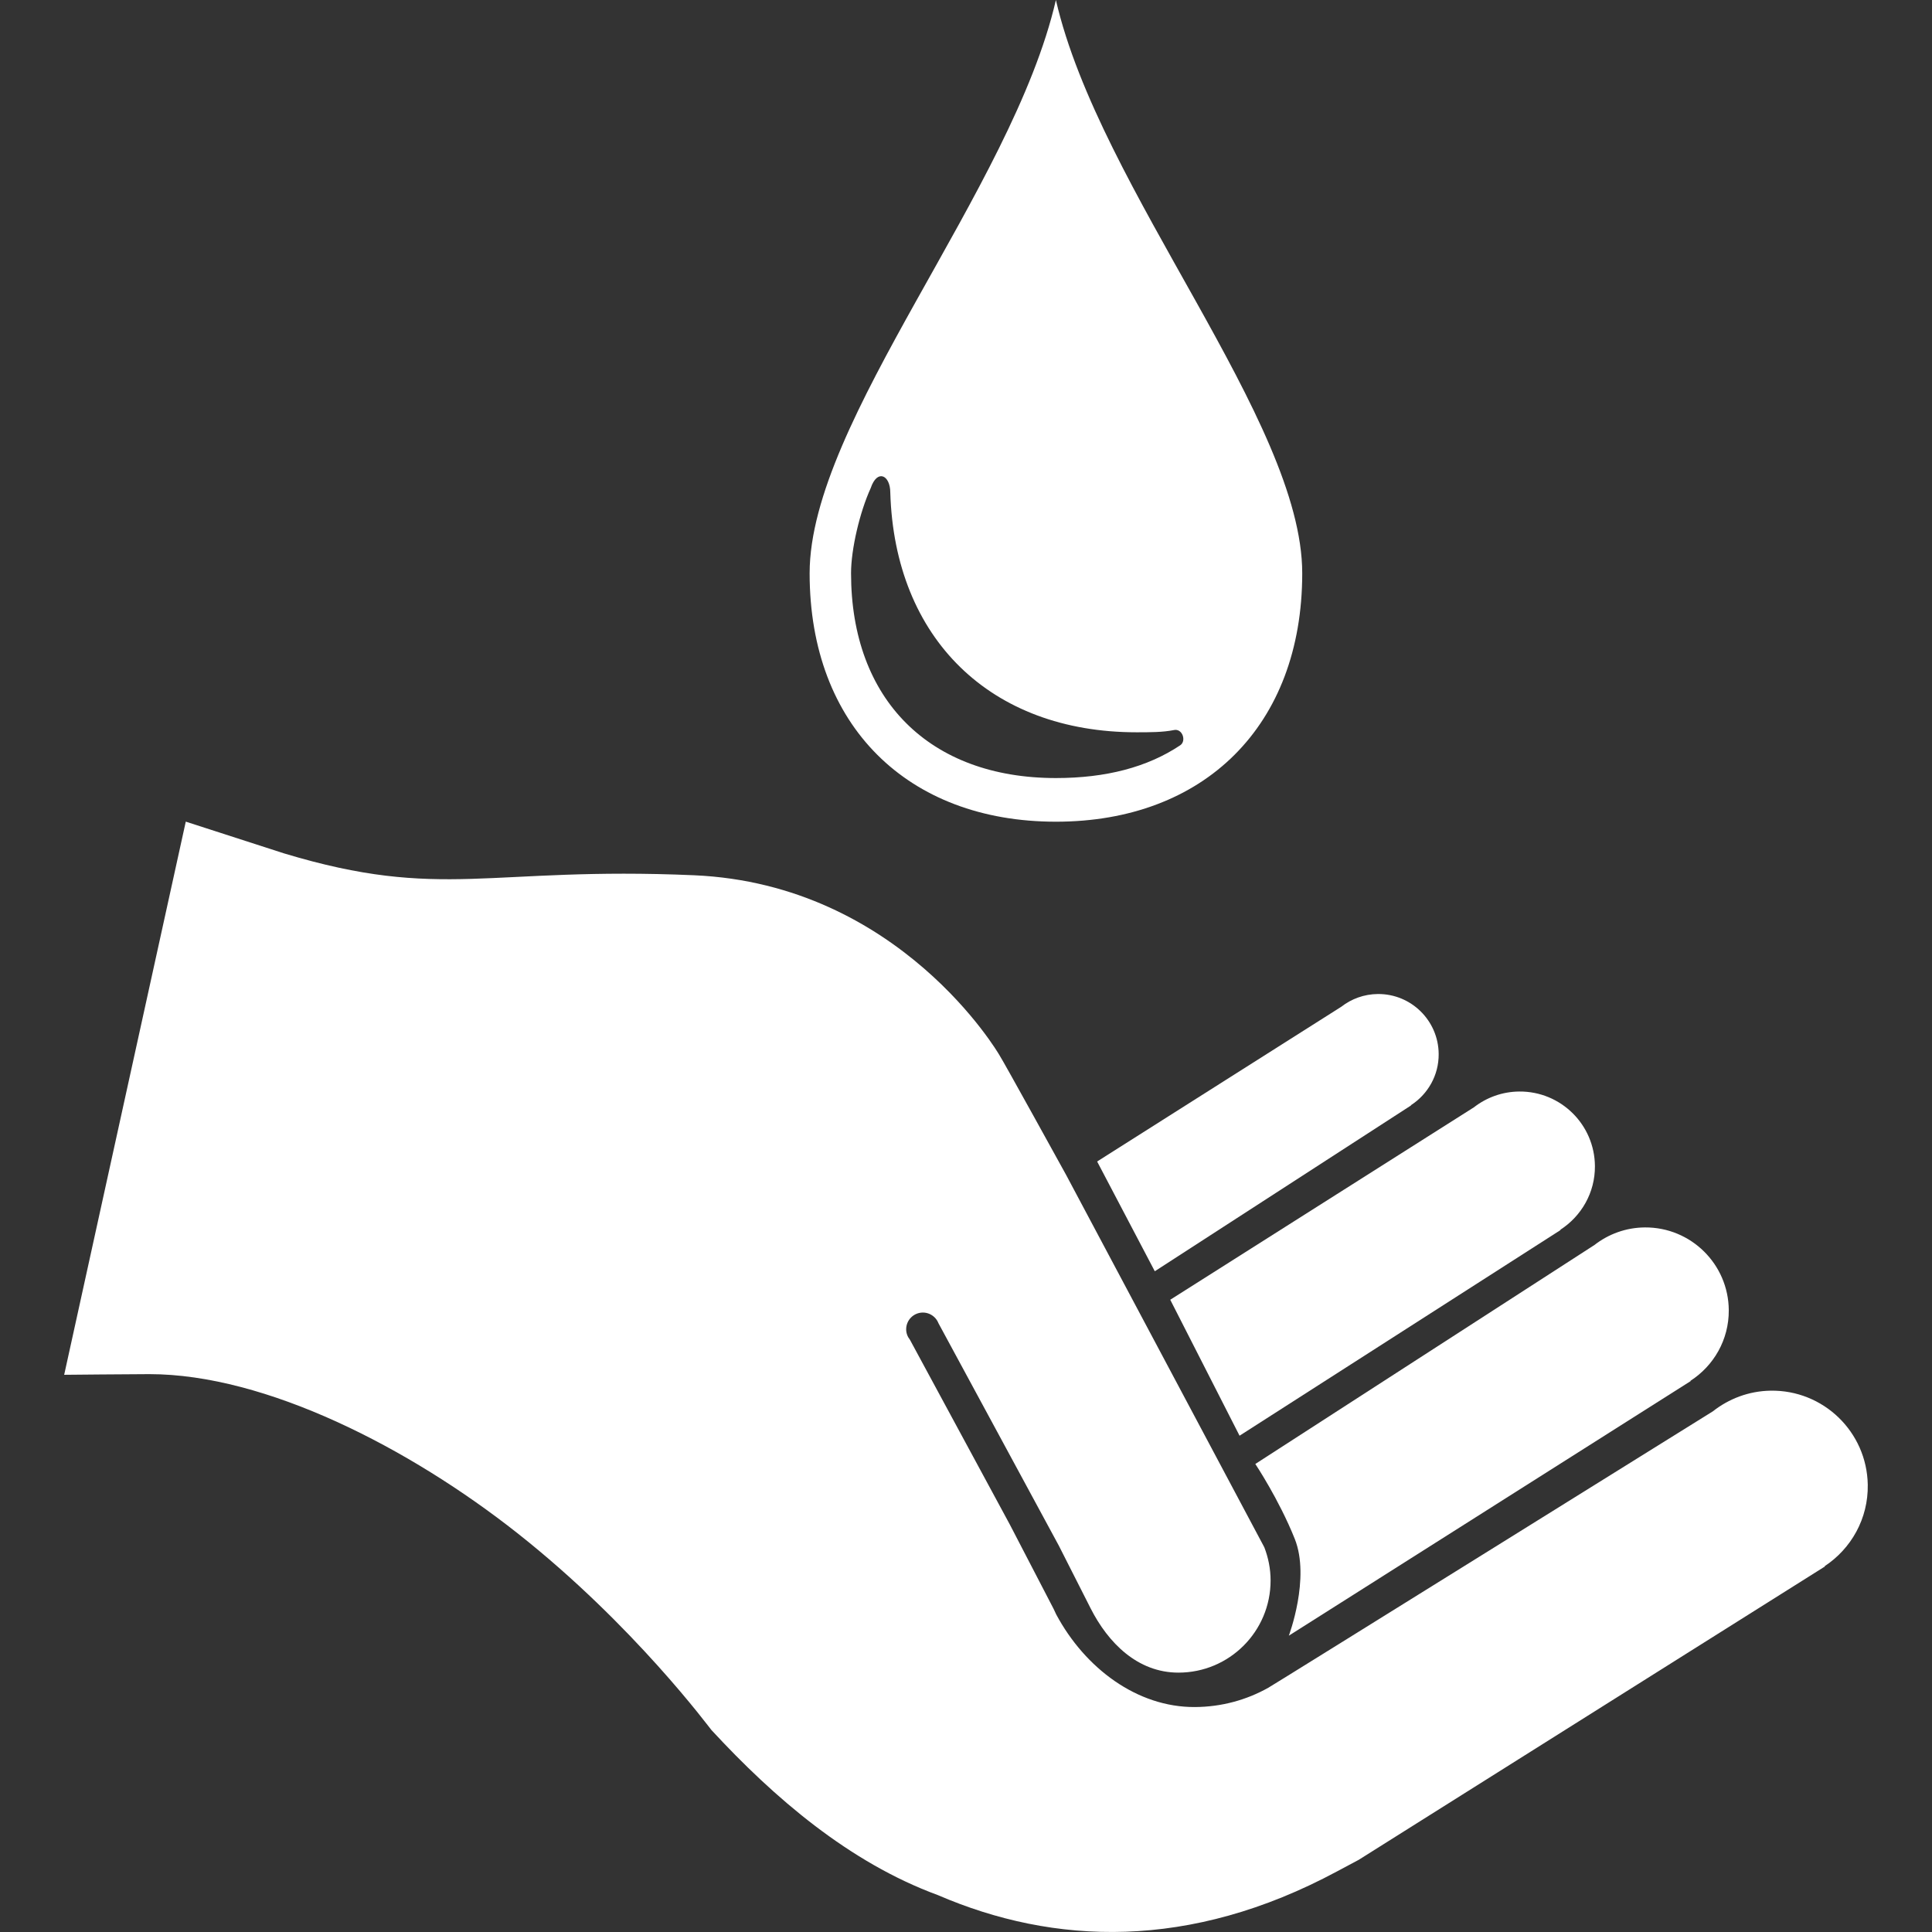
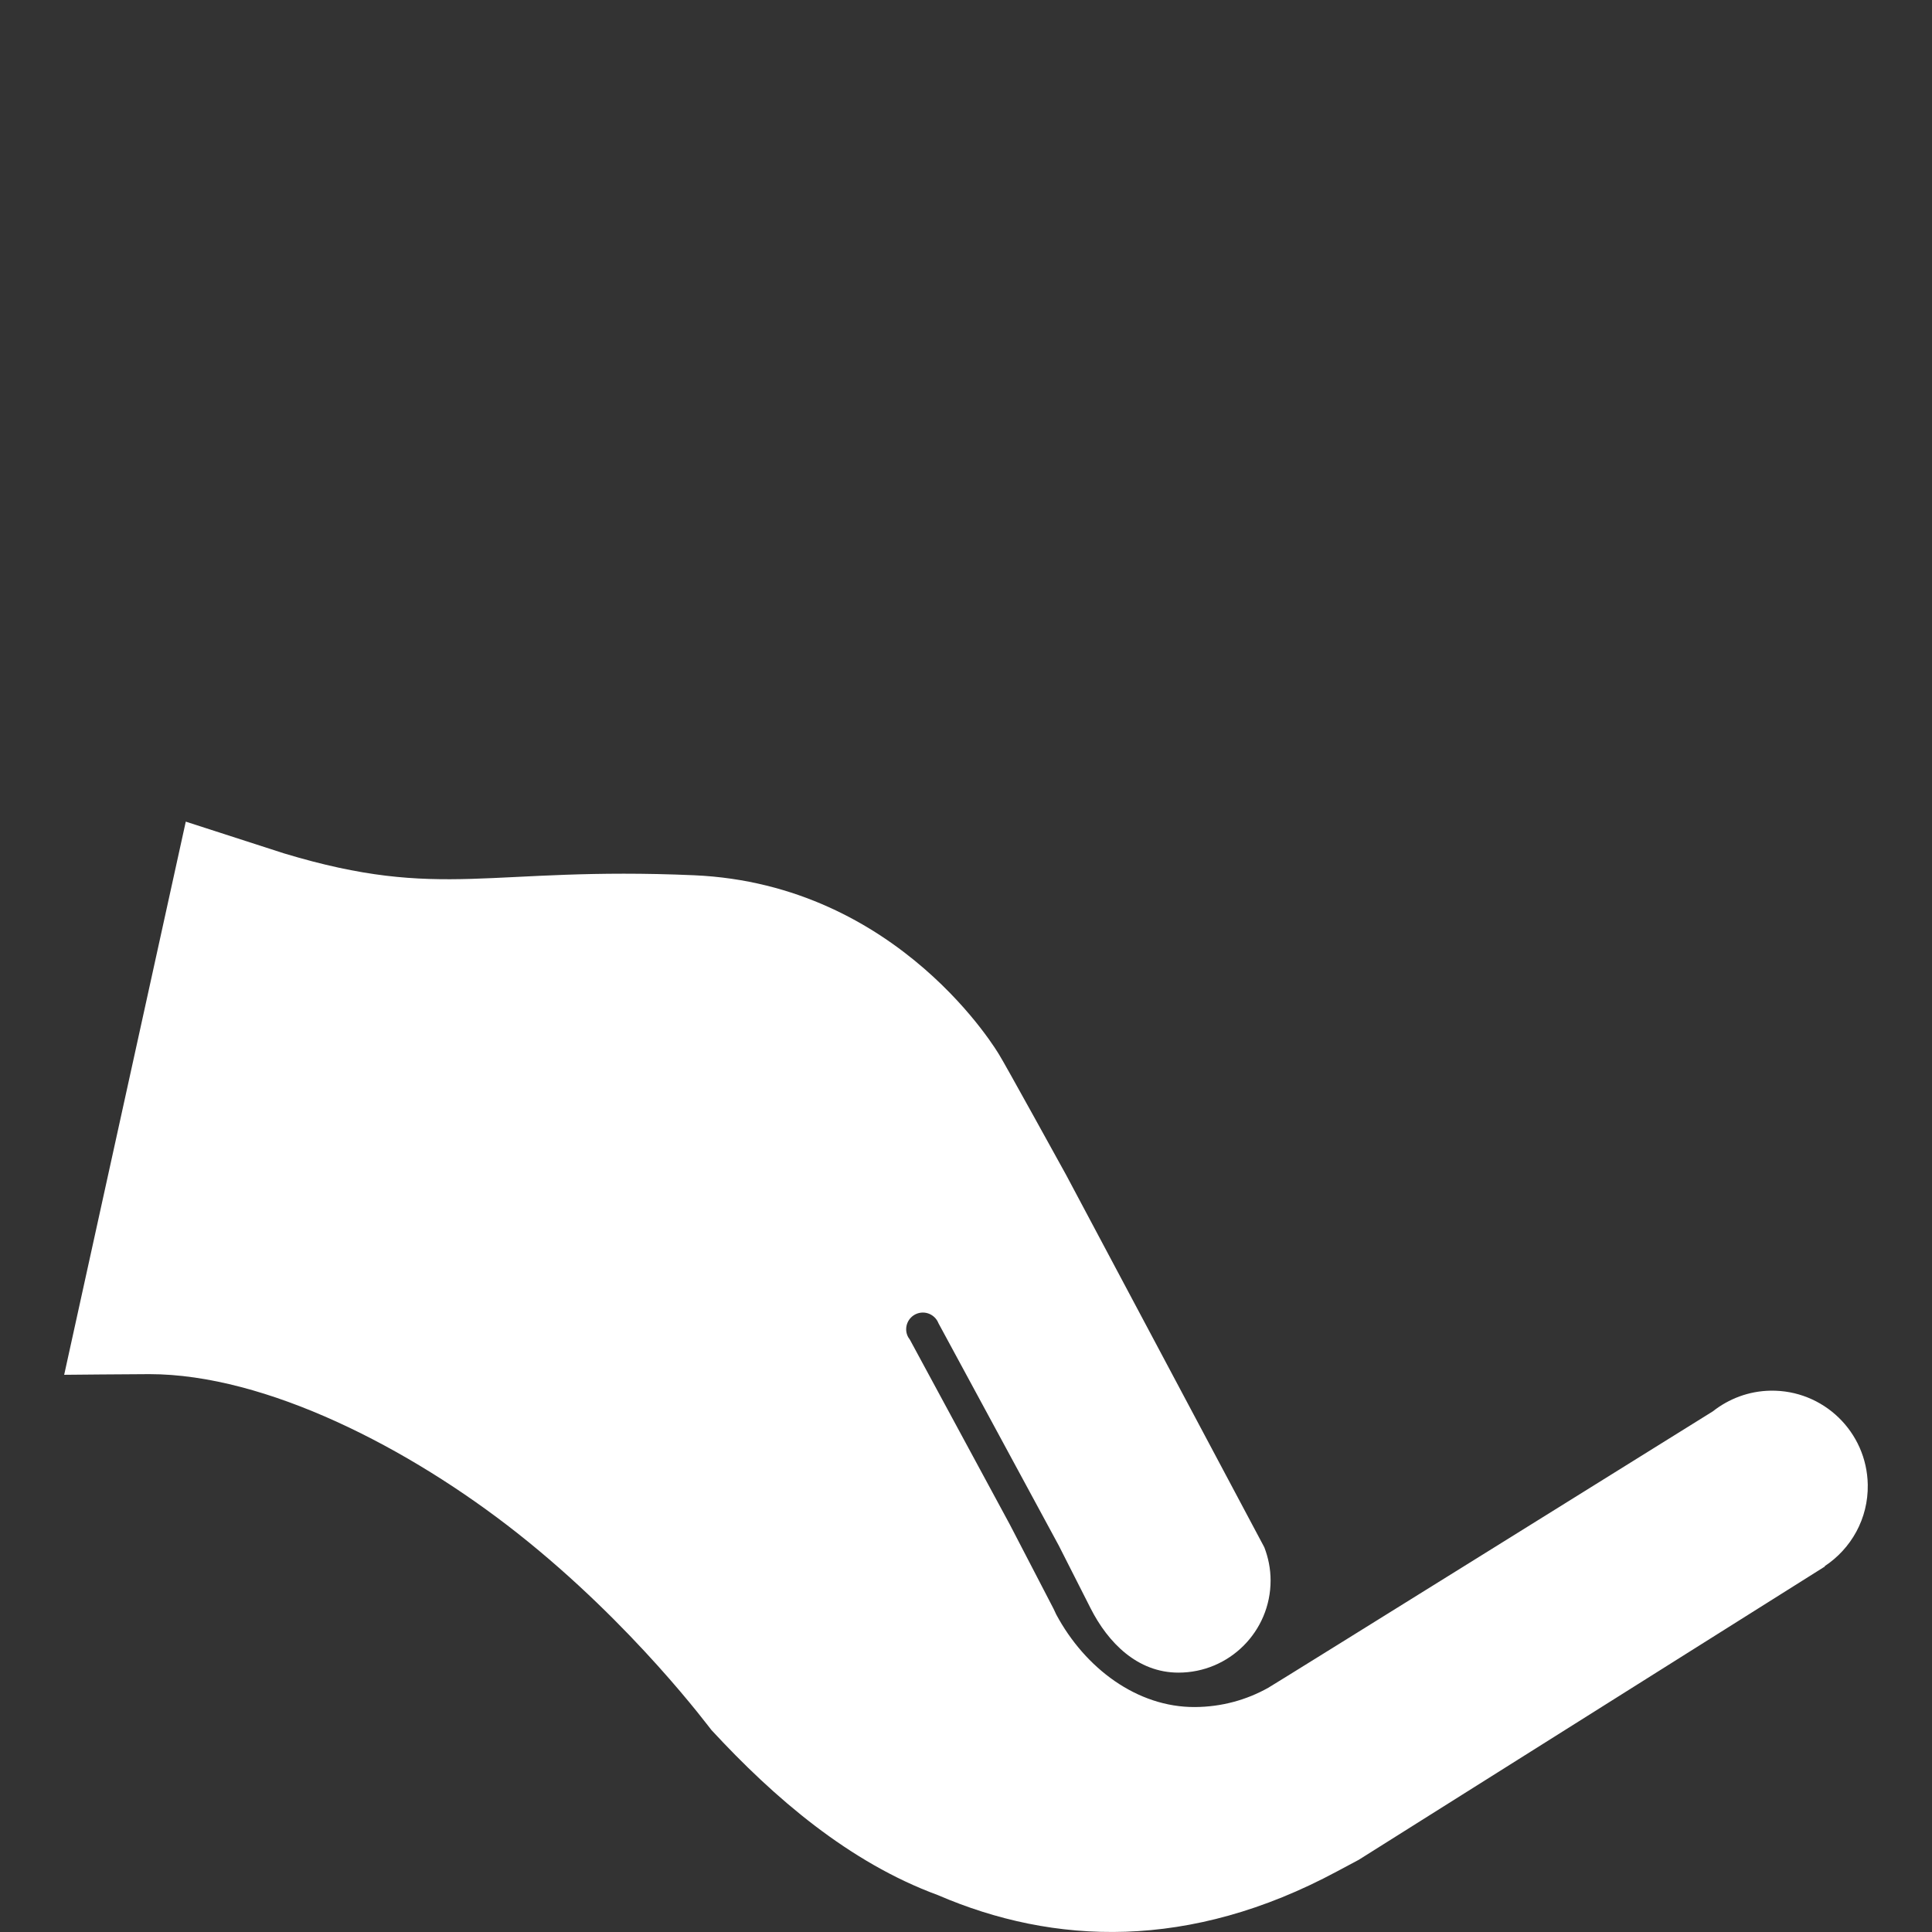
<svg xmlns="http://www.w3.org/2000/svg" xmlns:xlink="http://www.w3.org/1999/xlink" version="1.1" id="Layer_1" x="0px" y="0px" viewBox="0 0 320 320" style="enable-background:new 0 0 320 320;" xml:space="preserve">
  <rect x="0" y="0" width="320" height="320" fill="#333333" stroke="none" />
  <style type="text/css">
	.st0{fill-rule:evenodd;clip-rule:evenodd;fill:#FFFFFF;}
</style>
  <g>
-     <path class="st0" d="M286.34,217.01c-0.05-7.62-6.27-13.76-13.89-13.71c-3.15,0.02-6.05,1.11-8.36,2.91l-56.17,36.27   c0,0,3.92,5.87,6.53,12.4c2.61,6.53-0.98,16.04-0.98,16.04l66.56-42.17L280,228.7C283.84,226.22,286.37,221.91,286.34,217.01z" />
-     <path class="st0" d="M264.17,193.14c-0.05-6.87-5.65-12.4-12.52-12.35c-2.84,0.02-5.45,1-7.53,2.62l-50.29,31.87l11.48,22.52   l53.17-34.07l-0.03-0.05C261.91,201.44,264.2,197.56,264.17,193.14z" />
-     <path class="st0" d="M238.29,174.57c-0.04-5.52-4.55-9.97-10.07-9.93c-2.28,0.02-4.38,0.8-6.06,2.11l-40.44,25.63l9.55,18.18   l42.45-27.47l-0.02-0.04C236.48,181.25,238.32,178.12,238.29,174.57z" />
    <g>
      <path class="st0" d="M309.36,245.91c-0.15-8.75-7.36-15.72-16.11-15.57c-3.62,0.06-6.92,1.35-9.56,3.43    c0,0-73.34,45.67-73.63,45.78c-3.6,2.02-7.74,3.17-12.16,3.19c-9.52,0.05-18.17-6.39-22.97-15.36c-0.28-0.57-0.42-0.9-0.42-0.9    l-7.24-13.95l-16.56-30.63c-0.38-0.47-0.62-1.07-0.62-1.73c0-1.53,1.24-2.77,2.77-2.77c0.74,0,1.42,0.3,1.92,0.78l0,0v0    c0.29,0.28,0.51,0.61,0.66,0.99L175.37,256l5.28,10.41c2.87,5.65,7.73,10.63,14.54,10.63c8.43,0,15.26-6.83,15.26-15.26    c0-1.94-0.38-3.79-1.04-5.5l-32.85-61.72c0,0-10.42-18.91-11.05-19.84c0,0-16.4-28.26-50.55-29.75    c-34.16-1.49-41.66,4.3-67.94-3.63l-16.25-5.25l-20.14,91.62c0,0,11.25-0.11,14.1-0.11c19.32,0,43.12,12.25,60.97,26.34    c19.32,15.25,31.95,32.43,32.13,32.6c10.38,11.24,22.85,21.96,37.49,27.34c19.24,8.3,41.7,9.21,66.14-3.92l3.58-1.91l77.22-48.59    l-0.04-0.05C306.6,256.52,309.46,251.54,309.36,245.91z" />
    </g>
  </g>
  <g>
    <defs>
-       <path id="SVGID_1_" d="M174.89,0c-7.22,31.4-40.79,69.68-40.79,94.95s16.25,41.15,40.79,41.15c24.55,0,40.8-15.88,40.8-41.15    S182.11,31.4,174.89,0L174.89,0L174.89,0z M174.89,128.87c-20.94,0-33.93-12.99-33.93-33.93c0-3.98,1.44-10.11,3.25-14.08    c1.09-3.25,3.25-2.16,3.25,0.72c0.72,24.19,16.6,39.71,40.79,39.71c2.17,0,4.33,0,6.14-0.36c1.45-0.36,2.17,1.81,1.08,2.52    C190.05,127.07,183.19,128.87,174.89,128.87L174.89,128.87L174.89,128.87z M174.89,128.87" />
-     </defs>
+       </defs>
    <use xlink:href="#SVGID_1_" style="overflow:visible;fill-rule:evenodd;clip-rule:evenodd;fill:#FFFFFF;" />
    <clipPath id="SVGID_00000170264958898163552000000012128218746171217042_">
      <use xlink:href="#SVGID_1_" style="overflow:visible;" />
    </clipPath>
  </g>
</svg>